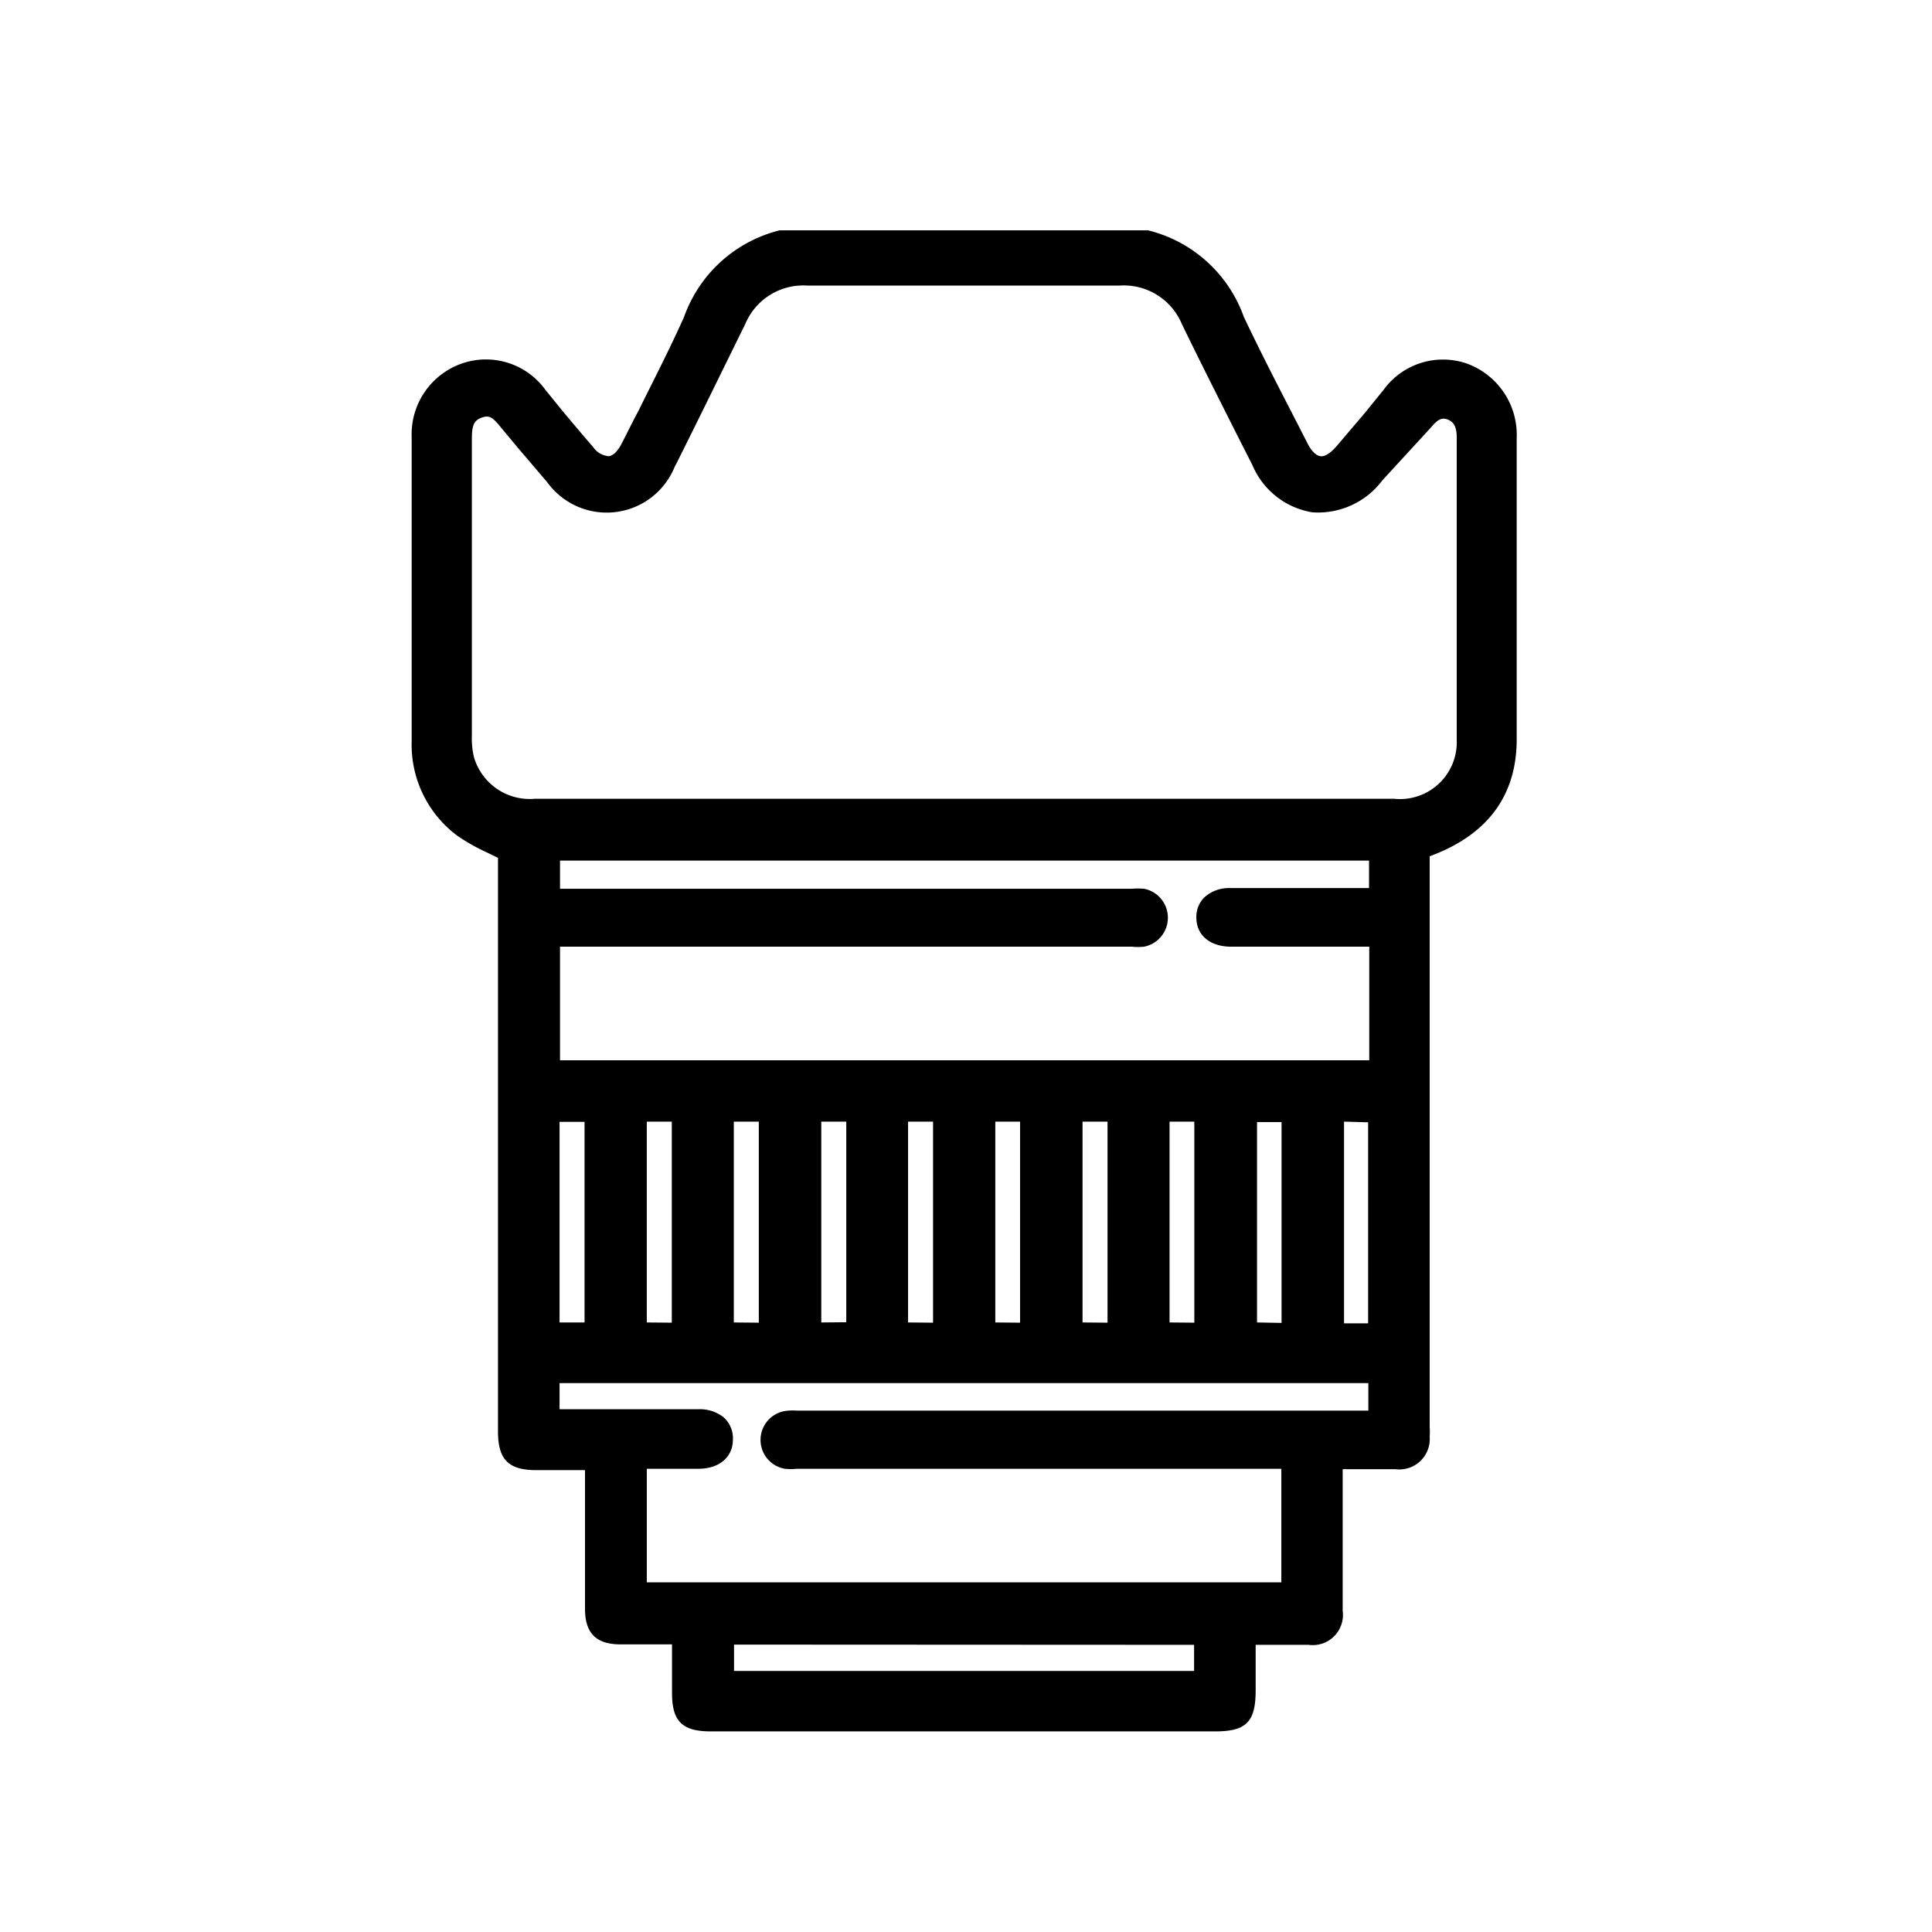
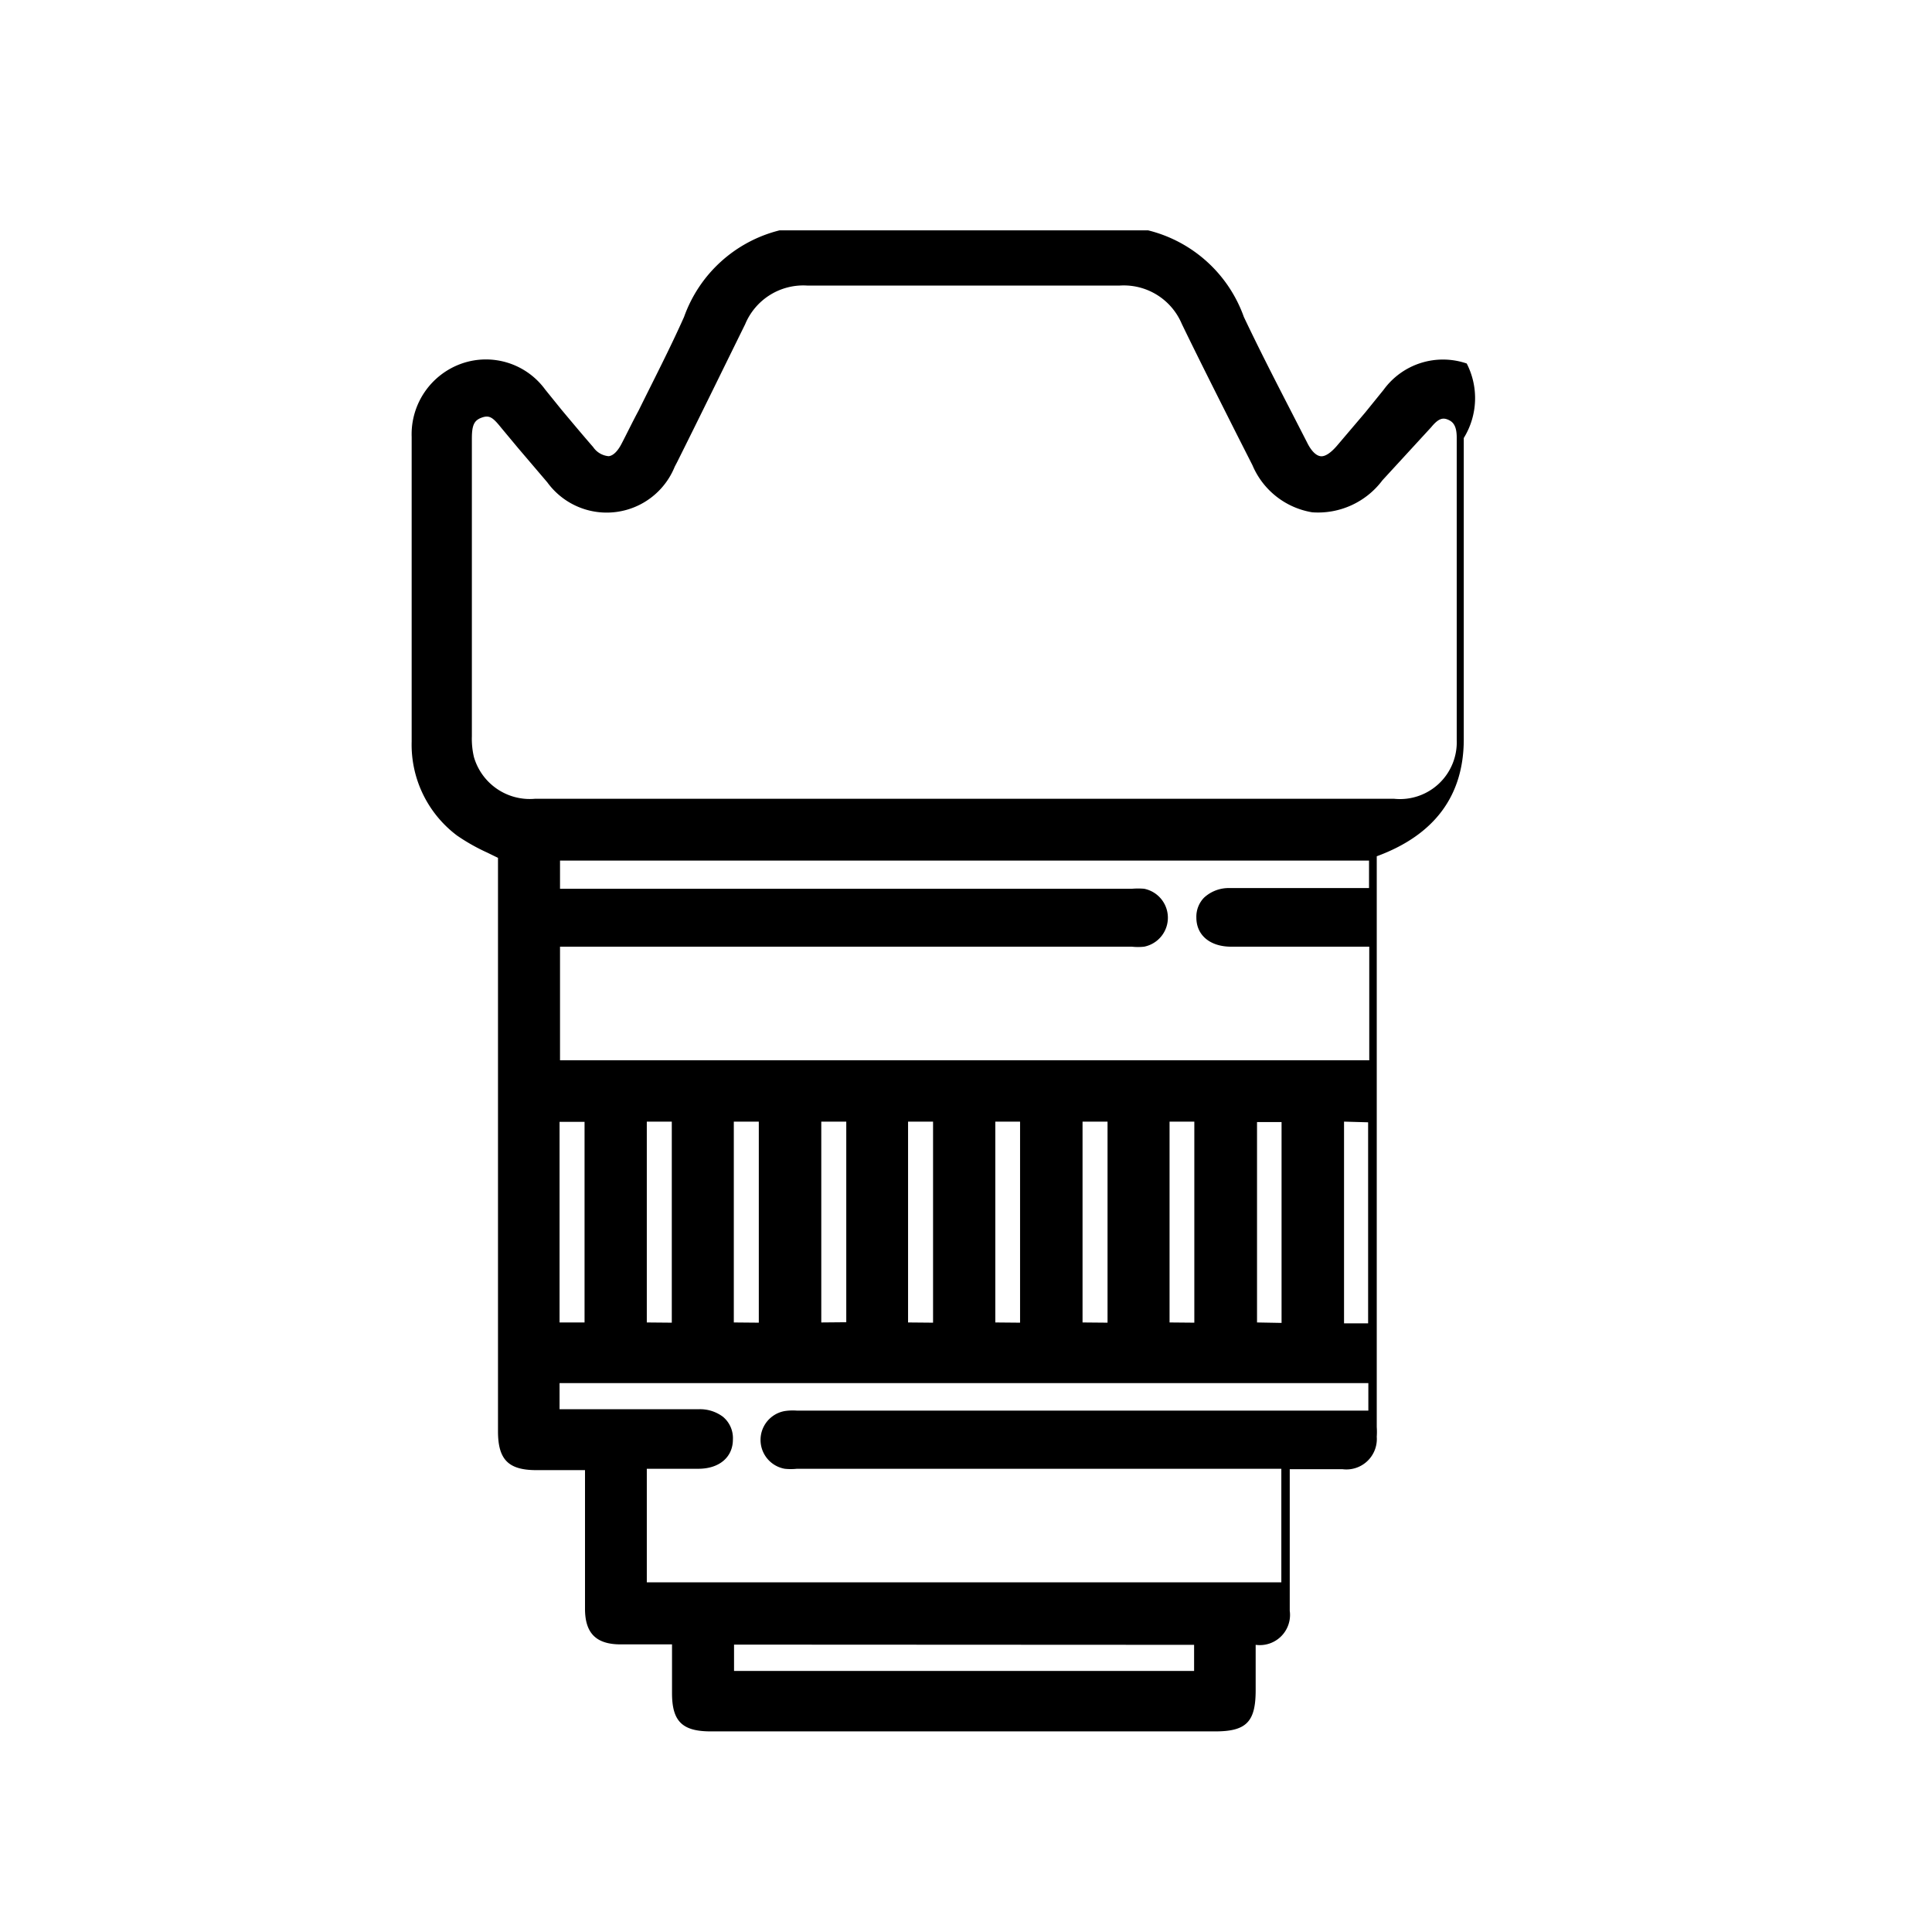
<svg xmlns="http://www.w3.org/2000/svg" id="Layer_1" data-name="Layer 1" viewBox="0 0 85.04 85.04">
-   <path d="M64.56,16a3.23,3.23,0,0,0-3.66,1.16l-.81,1-1.25,1.47c-.27.31-.52.48-.72.45s-.41-.24-.59-.61l-.78-1.52c-.67-1.3-1.36-2.65-2-4a6,6,0,0,0-4.21-3.81H34.31a6,6,0,0,0-4.2,3.81c-.62,1.39-1.34,2.78-2,4.12-.26.48-.51,1-.75,1.46-.17.33-.37.53-.57.55a.92.92,0,0,1-.68-.4c-.47-.54-.93-1.09-1.39-1.64L24,17.15A3.23,3.23,0,0,0,20.33,16a3.3,3.3,0,0,0-2.21,3.23c0,4.47,0,8.94,0,13.41a5,5,0,0,0,2,4.14,8.61,8.61,0,0,0,1.33.75l.47.23V63c0,1.25.46,1.71,1.69,1.71h2.14v6.1c0,1.08.49,1.57,1.57,1.57h2.26v.44c0,.59,0,1.15,0,1.7,0,1.25.45,1.69,1.71,1.69H53.49c1.37,0,1.78-.42,1.78-1.81v-2H57.6a1.33,1.33,0,0,0,1.5-1.5c0-.86,0-1.72,0-2.58V64.67h.46c.64,0,1.26,0,1.87,0a1.34,1.34,0,0,0,1.5-1.43,3.09,3.09,0,0,0,0-.43V37.69c2.53-.93,3.82-2.65,3.83-5.12,0-4.43,0-8.86,0-13.29A3.34,3.34,0,0,0,64.56,16Zm-12,56.4v1.15H32.31V72.39Zm7.66-23v8.85H59.16V49.37ZM34.54,62.11a1.29,1.29,0,0,0,0,2.54,2.52,2.52,0,0,0,.54,0H56.4v5H28.47v-5h.45c.61,0,1.21,0,1.82,0,.92,0,1.52-.51,1.52-1.29a1.22,1.22,0,0,0-.44-1,1.68,1.68,0,0,0-1.08-.33H24.63V60.88h35.6v1.21H35.07A2.39,2.39,0,0,0,34.54,62.11ZM53,39.51a1.2,1.2,0,0,0-.34.88c0,.78.61,1.28,1.53,1.28h6.08v5H24.65v-5H49.82a2.52,2.52,0,0,0,.54,0,1.3,1.3,0,0,0,0-2.55,3.17,3.17,0,0,0-.53,0H24.65V37.88H60.26v1.21H54.14A1.6,1.6,0,0,0,53,39.51ZM24.63,58.21V49.38h1.1v8.83Zm3.84,0V49.37h1.1v8.85Zm3.83,0V49.37h1.1v8.85Zm3.85,0V49.37h1.1V58.2Zm3.82,0V49.37h1.1v8.85Zm3.84,0V49.37H44.9v8.85Zm3.84,0V49.37h1.1v8.85Zm3.83,0V49.37h1.09v8.85Zm3.85,0V49.39h1.08v8.84Zm8.79-39v5.37q0,4,0,8a2.5,2.5,0,0,1-2.75,2.58H23.54a2.56,2.56,0,0,1-2.68-1.84,3.51,3.51,0,0,1-.09-.92v-6.3q0-3.4,0-6.79c0-.6.1-.81.44-.93s.49,0,.86.46l.75.9,1.27,1.49a3.23,3.23,0,0,0,5.61-.69l.1-.19c1-2,2-4.05,3-6.08a2.77,2.77,0,0,1,2.74-1.7h0c4.58,0,9.16,0,13.74,0h0a2.77,2.77,0,0,1,2.74,1.69c.79,1.63,1.61,3.25,2.42,4.86l.69,1.36a3.47,3.47,0,0,0,2.63,2.07,3.54,3.54,0,0,0,3.09-1.41L63,18.8c.32-.39.51-.42.73-.33S64.12,18.73,64.12,19.26Z" />
+   <path d="M64.56,16a3.23,3.23,0,0,0-3.66,1.16l-.81,1-1.25,1.47c-.27.31-.52.48-.72.45s-.41-.24-.59-.61l-.78-1.52c-.67-1.3-1.36-2.65-2-4a6,6,0,0,0-4.21-3.81H34.31a6,6,0,0,0-4.2,3.81c-.62,1.39-1.34,2.78-2,4.12-.26.48-.51,1-.75,1.46-.17.33-.37.53-.57.55a.92.92,0,0,1-.68-.4c-.47-.54-.93-1.09-1.39-1.64L24,17.15A3.23,3.23,0,0,0,20.33,16a3.3,3.3,0,0,0-2.21,3.23c0,4.47,0,8.94,0,13.41a5,5,0,0,0,2,4.14,8.61,8.61,0,0,0,1.33.75l.47.23V63c0,1.25.46,1.71,1.69,1.71h2.14v6.1c0,1.08.49,1.57,1.57,1.57h2.26v.44c0,.59,0,1.15,0,1.7,0,1.25.45,1.69,1.71,1.69H53.49c1.37,0,1.78-.42,1.78-1.81v-2a1.33,1.33,0,0,0,1.5-1.5c0-.86,0-1.72,0-2.58V64.67h.46c.64,0,1.26,0,1.87,0a1.34,1.34,0,0,0,1.5-1.43,3.09,3.09,0,0,0,0-.43V37.69c2.53-.93,3.82-2.65,3.83-5.12,0-4.43,0-8.86,0-13.29A3.34,3.34,0,0,0,64.56,16Zm-12,56.4v1.15H32.31V72.39Zm7.66-23v8.85H59.16V49.37ZM34.54,62.11a1.29,1.29,0,0,0,0,2.54,2.52,2.52,0,0,0,.54,0H56.4v5H28.47v-5h.45c.61,0,1.21,0,1.82,0,.92,0,1.52-.51,1.52-1.29a1.22,1.22,0,0,0-.44-1,1.68,1.68,0,0,0-1.08-.33H24.63V60.88h35.6v1.21H35.07A2.39,2.39,0,0,0,34.54,62.11ZM53,39.51a1.2,1.2,0,0,0-.34.88c0,.78.61,1.28,1.53,1.28h6.08v5H24.65v-5H49.82a2.52,2.52,0,0,0,.54,0,1.3,1.3,0,0,0,0-2.55,3.17,3.17,0,0,0-.53,0H24.65V37.88H60.26v1.21H54.14A1.6,1.6,0,0,0,53,39.51ZM24.63,58.21V49.38h1.1v8.83Zm3.84,0V49.37h1.1v8.85Zm3.83,0V49.37h1.1v8.85Zm3.85,0V49.37h1.1V58.2Zm3.82,0V49.37h1.1v8.85Zm3.84,0V49.37H44.9v8.85Zm3.84,0V49.37h1.1v8.85Zm3.83,0V49.37h1.09v8.85Zm3.85,0V49.39h1.08v8.84Zm8.79-39v5.37q0,4,0,8a2.5,2.5,0,0,1-2.75,2.58H23.54a2.56,2.56,0,0,1-2.68-1.84,3.51,3.51,0,0,1-.09-.92v-6.3q0-3.4,0-6.79c0-.6.1-.81.44-.93s.49,0,.86.46l.75.9,1.27,1.49a3.23,3.23,0,0,0,5.61-.69l.1-.19c1-2,2-4.05,3-6.08a2.77,2.77,0,0,1,2.74-1.7h0c4.58,0,9.16,0,13.74,0h0a2.77,2.77,0,0,1,2.74,1.69c.79,1.63,1.61,3.25,2.42,4.86l.69,1.36a3.47,3.47,0,0,0,2.63,2.07,3.54,3.54,0,0,0,3.09-1.41L63,18.8c.32-.39.51-.42.73-.33S64.12,18.73,64.12,19.26Z" />
</svg>